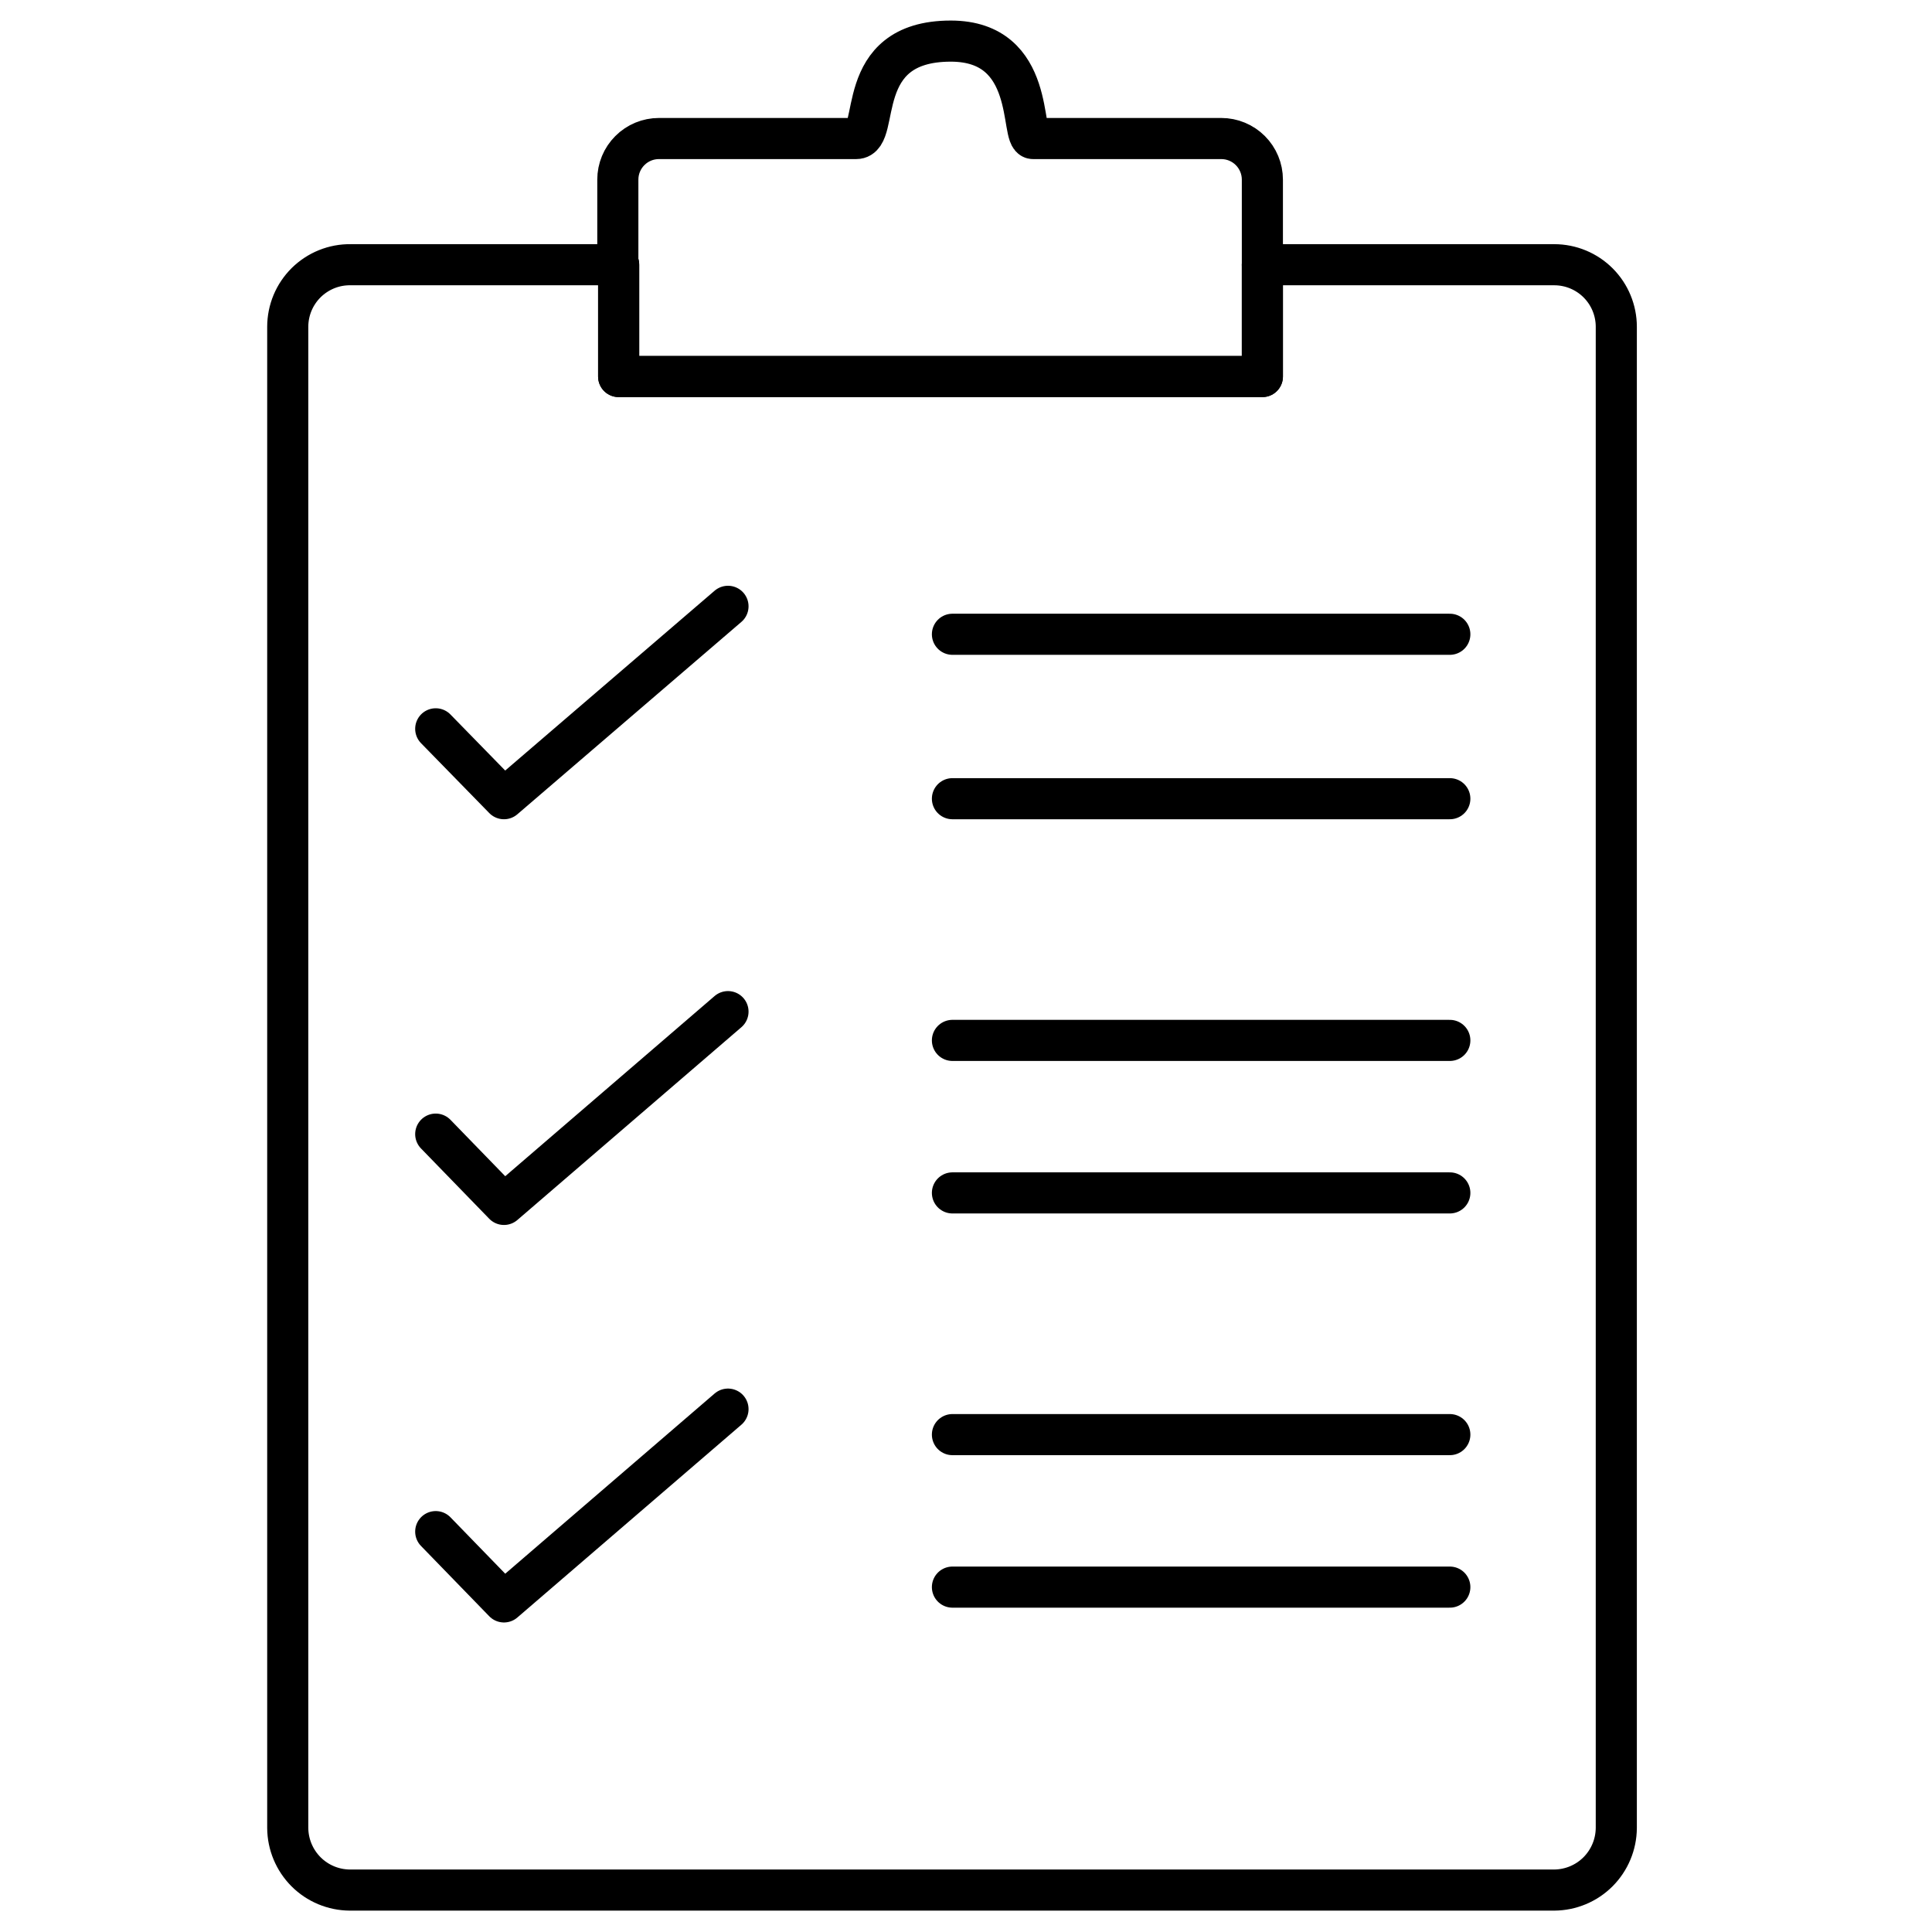
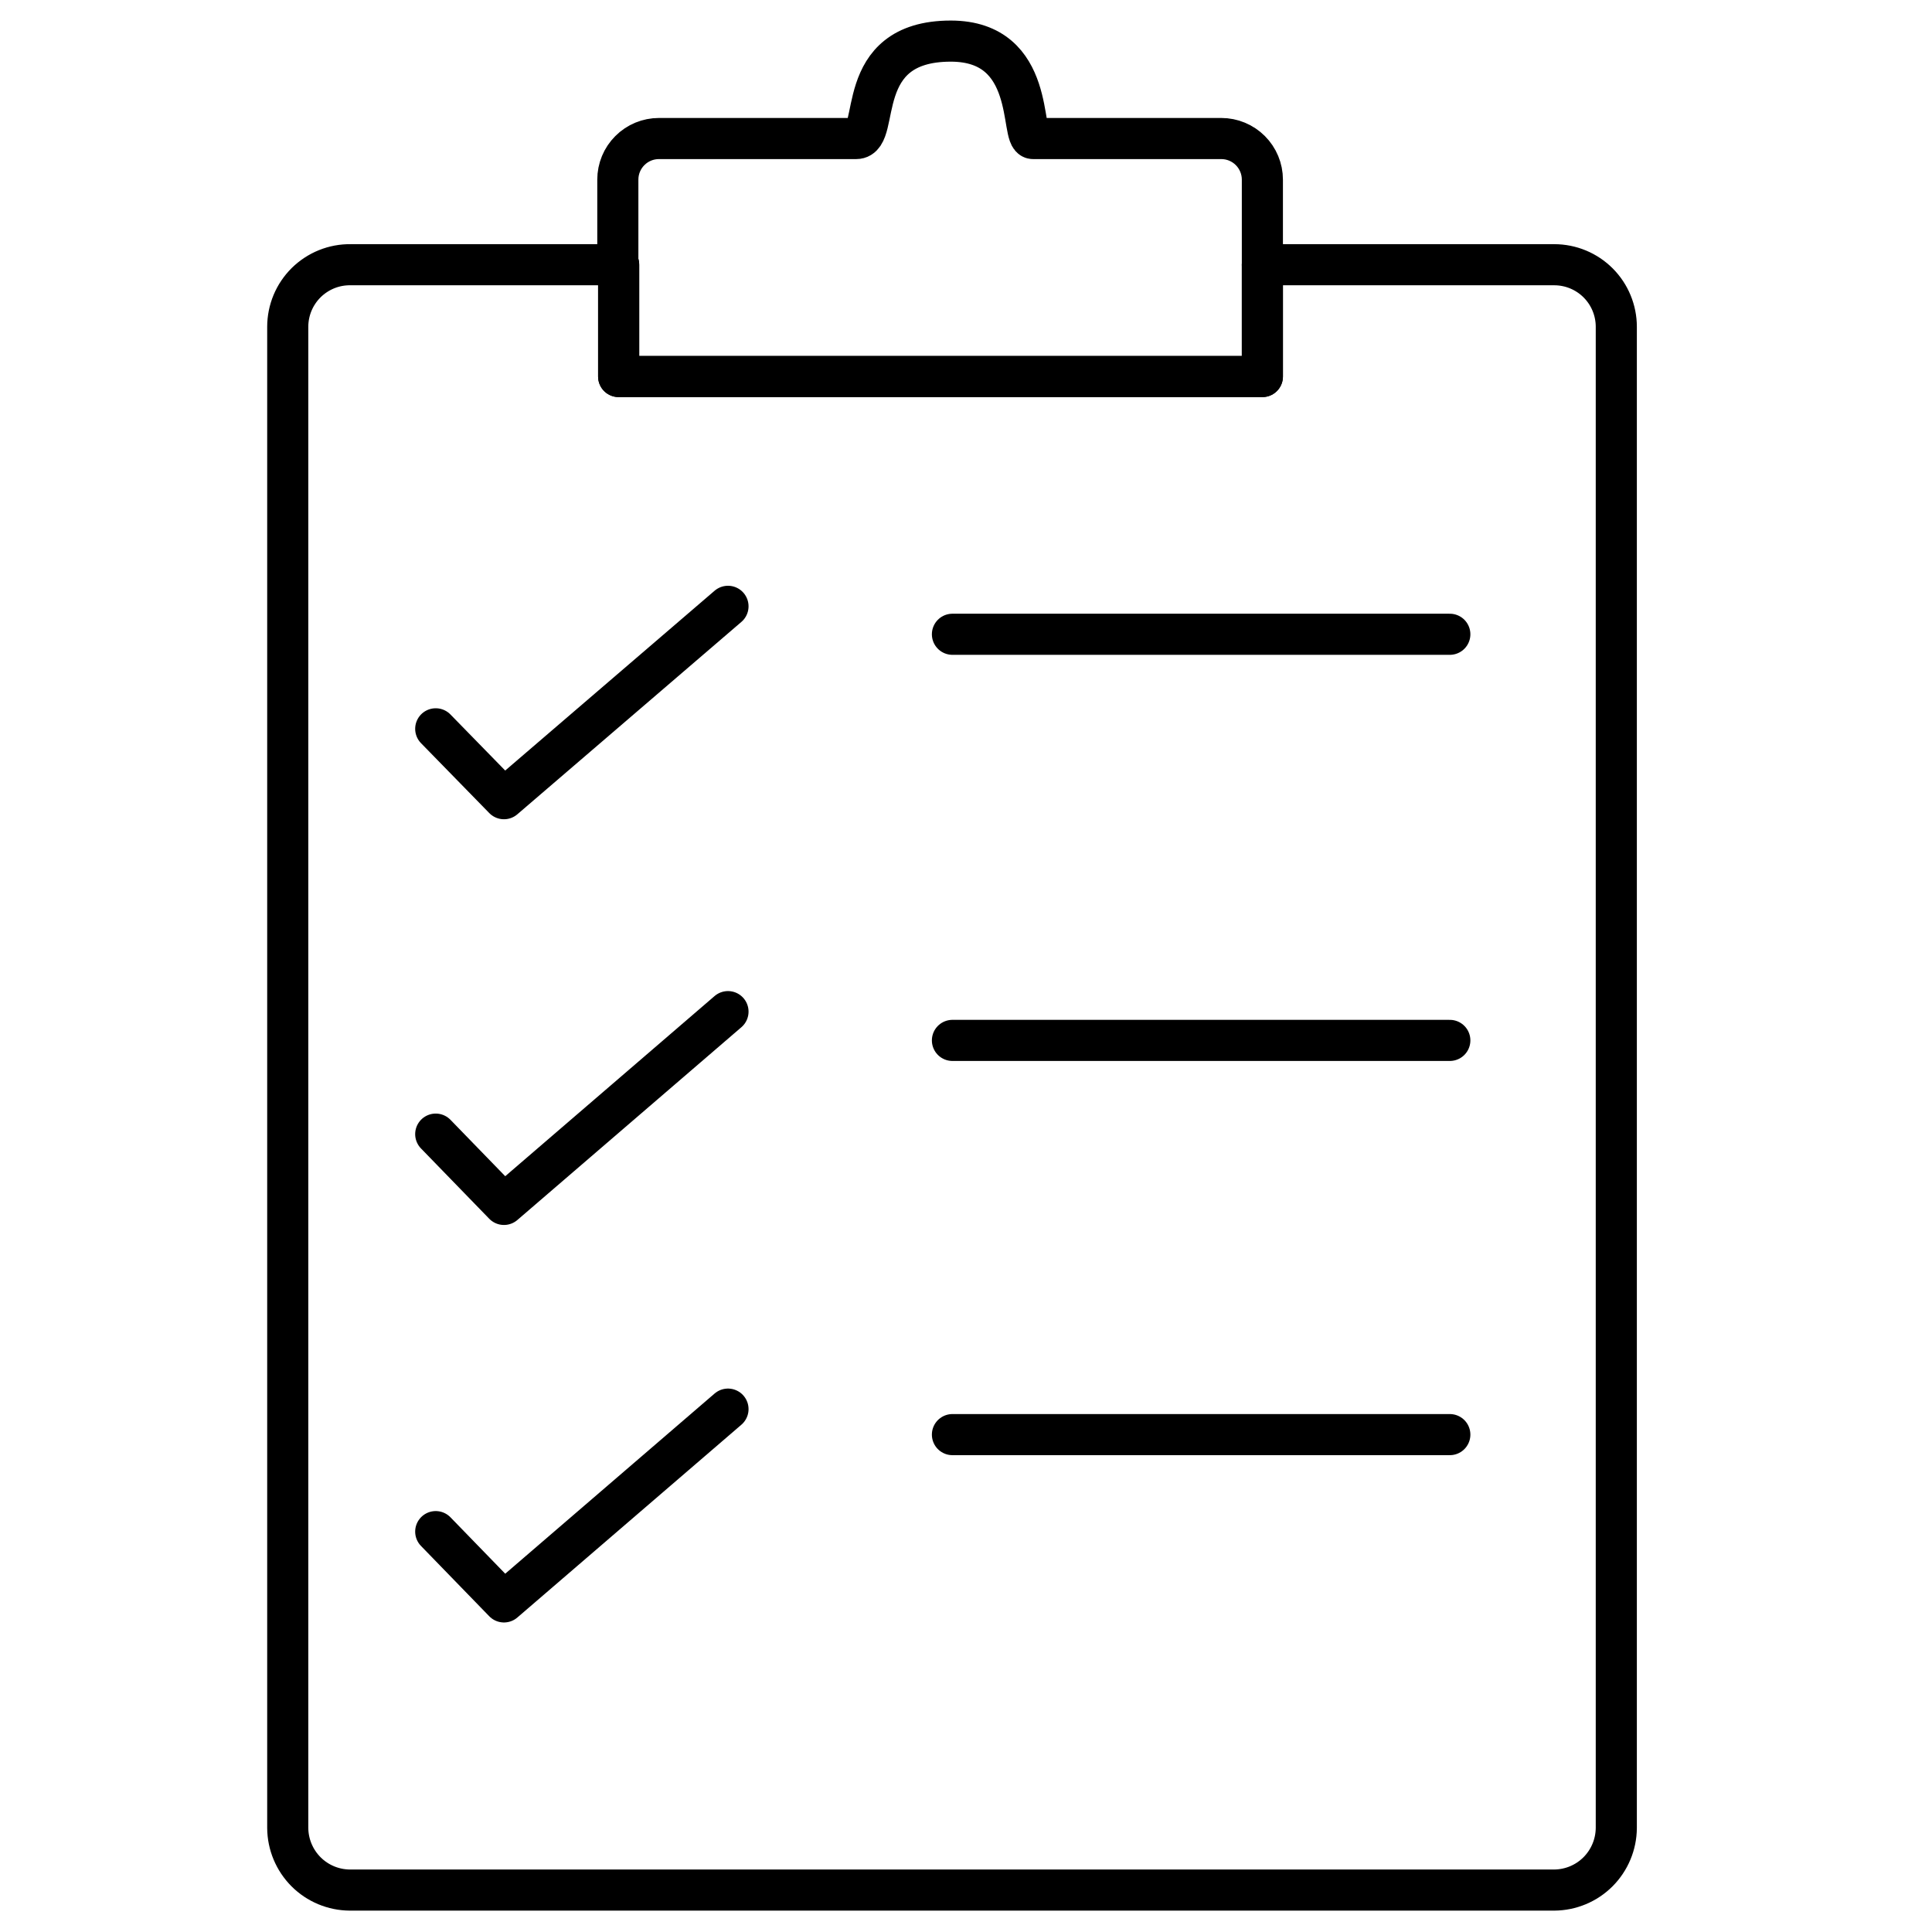
<svg xmlns="http://www.w3.org/2000/svg" width="47" height="47" viewBox="0 0 47 47" fill="none">
  <path d="M37.81 6.44H30.71V9.16H15.05V6.44H8.53C8.33 6.437 8.132 6.474 7.946 6.549C7.76 6.624 7.592 6.735 7.449 6.875C7.307 7.016 7.194 7.183 7.117 7.367C7.04 7.552 7 7.75 7 7.95V44.47C7.003 44.87 7.163 45.252 7.445 45.535C7.728 45.818 8.11 45.977 8.51 45.98H37.81C38.21 45.977 38.592 45.818 38.875 45.535C39.157 45.252 39.317 44.87 39.32 44.47V7.95C39.32 7.55 39.161 7.165 38.878 6.882C38.595 6.599 38.211 6.44 37.81 6.44Z" stroke="black" stroke-linecap="round" stroke-linejoin="round" />
  <path d="M30.71 6.44V4.37C30.71 4.105 30.604 3.85 30.417 3.663C30.229 3.475 29.975 3.37 29.71 3.37H25.13C24.81 3.37 25.23 1 23.13 1C20.71 1 21.44 3.37 20.83 3.37H16.03C15.765 3.37 15.51 3.475 15.323 3.663C15.135 3.85 15.03 4.105 15.03 4.37V6.44" stroke="black" stroke-linecap="round" stroke-linejoin="round" />
  <path d="M15.05 6.44V9.16H30.71V6.44" stroke="black" stroke-linecap="round" stroke-linejoin="round" />
  <path d="M23.17 15.43H35.27" stroke="black" stroke-linecap="round" stroke-linejoin="round" />
-   <path d="M23.17 19.43H35.27" stroke="black" stroke-linecap="round" stroke-linejoin="round" />
  <path d="M23.17 25.31H35.27" stroke="black" stroke-linecap="round" stroke-linejoin="round" />
-   <path d="M23.17 29.02H35.27" stroke="black" stroke-linecap="round" stroke-linejoin="round" />
  <path d="M23.17 34.9H35.27" stroke="black" stroke-linecap="round" stroke-linejoin="round" />
-   <path d="M23.17 38.61H35.27" stroke="black" stroke-linecap="round" stroke-linejoin="round" />
  <path d="M10.6 17.73L12.26 19.43L17.71 14.75" stroke="black" stroke-linecap="round" stroke-linejoin="round" />
  <path d="M10.6 27.59L12.26 29.3L17.71 24.61" stroke="black" stroke-linecap="round" stroke-linejoin="round" />
  <path d="M10.6 37.26L12.26 38.97L17.71 34.28" stroke="black" stroke-linecap="round" stroke-linejoin="round" />
</svg>